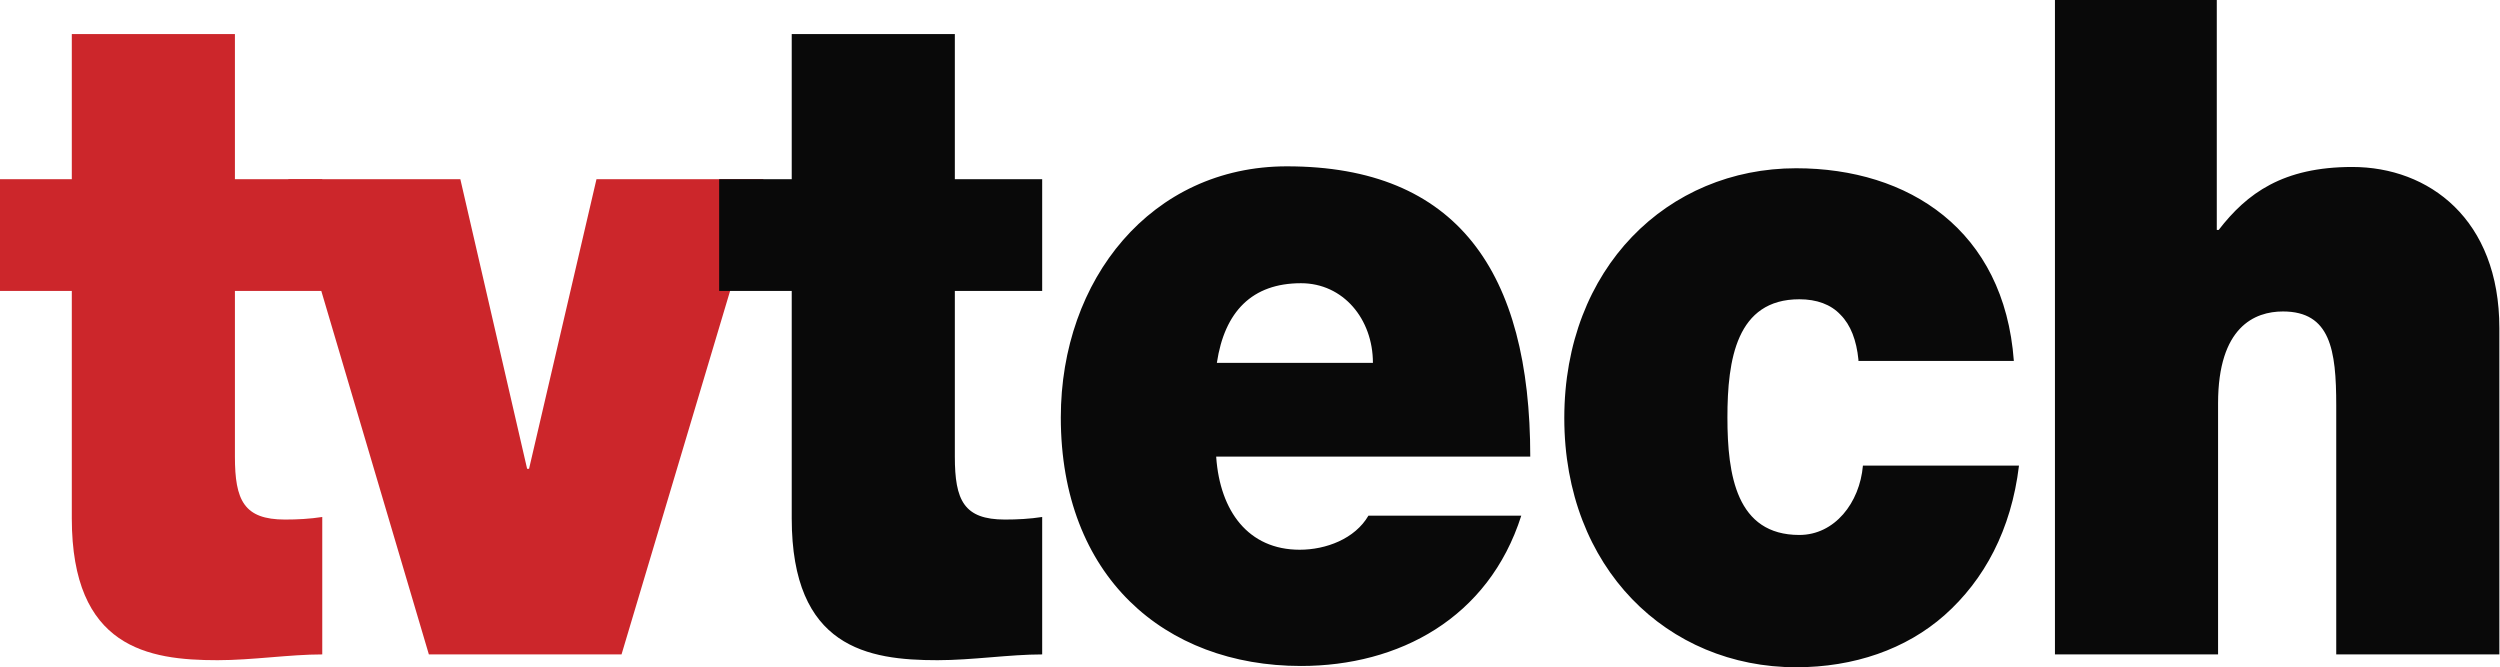
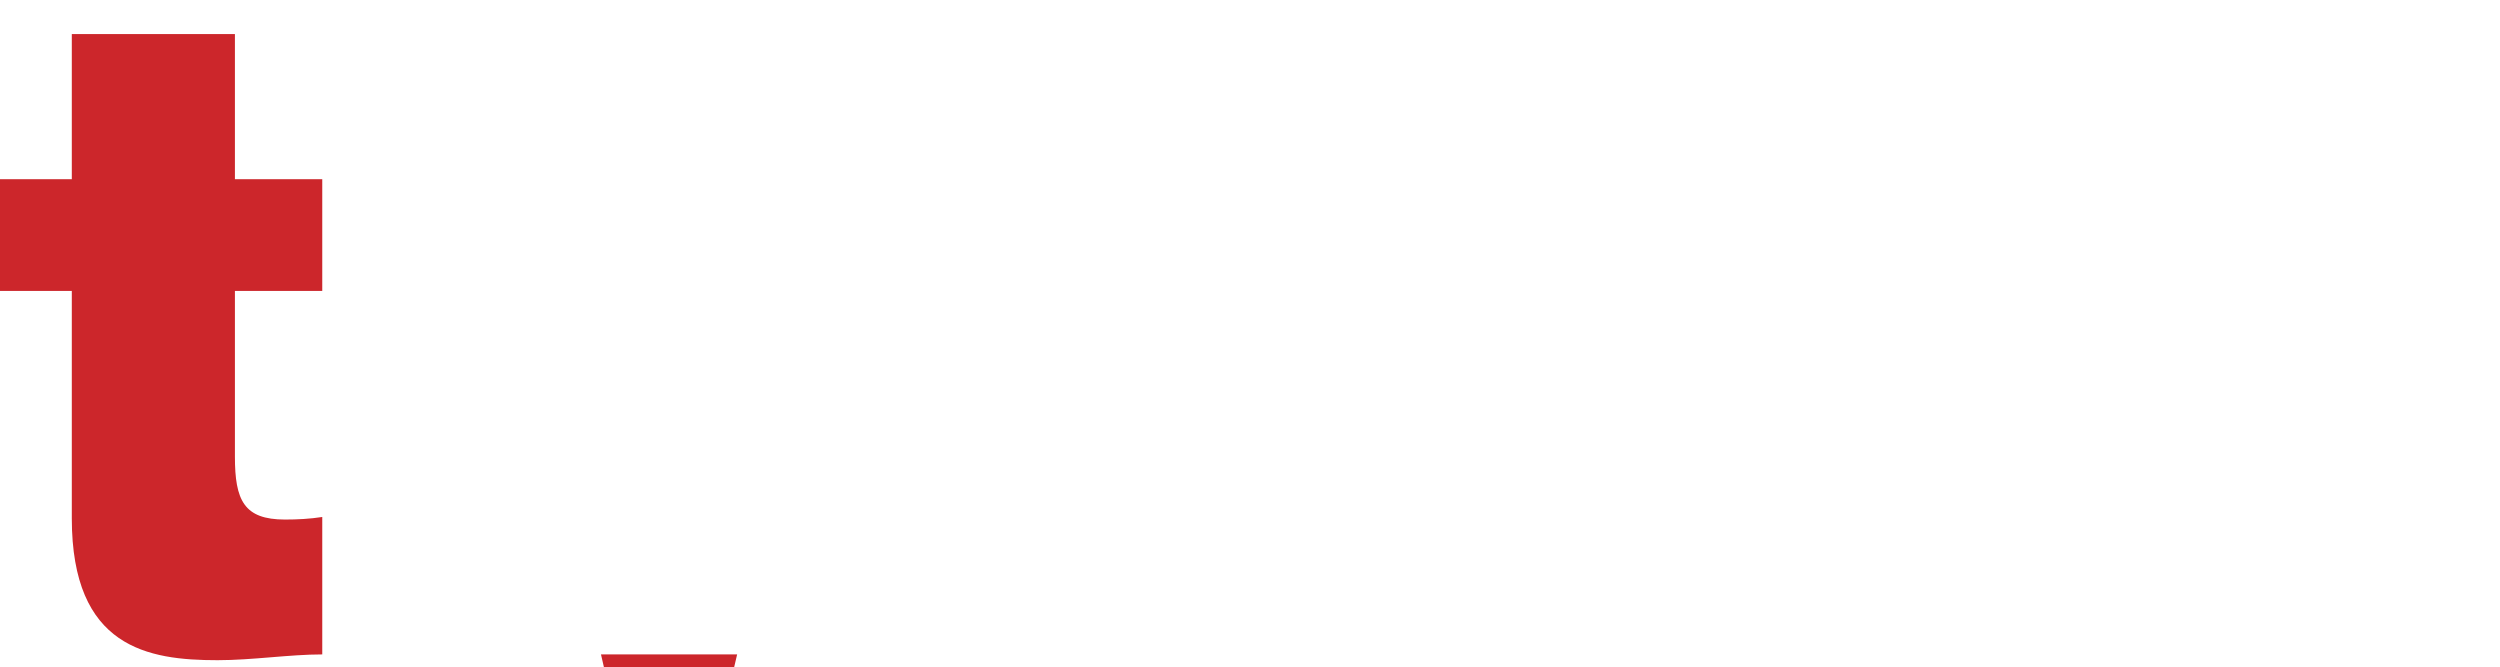
<svg xmlns="http://www.w3.org/2000/svg" width="107.02" height="28.564" data-darkreader-inline-invert="" version="1.1" viewBox="0 0 387.52 103.9">
  <title>TV Tech</title>
  <desc>Trade magazine for broadcasting industry</desc>
  <path d="m35.7 27.9h13.6v17.4h-13.6v25.8c0 6.8 1.4 9.8 7.8 9.8 1.9 0 3.9-0.1 5.8-0.4v21.4c-5.1 0-10.9 0.9-16.3 0.9-10.8 0-22.7-1.9-22.7-22.1v-35.4h-11.3v-17.4h11.3v-22.6h25.4z" fill="#cc262b" />
-   <path class="st0" d="m95.9 101.9h-30l-21.9-74h26.8l10.4 45.1h0.3l10.5-45.1h26z" fill="#cc262b" />
-   <path d="m147.8 27.9h13.6v17.4h-13.6v25.8c0 6.8 1.4 9.8 7.8 9.8 1.9 0 3.9-0.1 5.8-0.4v21.4c-5.1 0-10.9 0.9-16.3 0.9-10.8 0-22.7-1.9-22.7-22.1v-35.4h-11.3v-17.4h11.3v-22.6h25.4zm40.7 43.3c0.6 8.4 5 14.4 13 14.4 4.1 0 8.6-1.7 10.7-5.3h23.8c-5.1 16-19.1 23.4-34.3 23.4-21.3 0-37.4-14-37.4-38.7 0-21.5 14.1-39.1 35.2-39.1 26.5 0 37.9 16.4 37.9 45.2h-48.9zm24.4-14.7c0-6.8-4.6-12.4-11.2-12.4-7.6 0-11.9 4.4-13.1 12.4zm75.6-0.5c-0.3-3-1.2-5.4-2.8-7-1.5-1.6-3.7-2.4-6.4-2.4-9.8 0-11.2 9.4-11.2 18.4s1.4 18.3 11.2 18.3c5.5 0 9.4-5 9.9-10.8h24.3c-1.2 10-5.4 17.8-11.6 23.3-6 5.3-14.1 8.1-23.1 8.1-20 0-36.1-15.4-36.1-38.8s16.1-38.9 36.1-38.9c17.5 0 32.4 9.6 33.9 30h-24.2zm30.4-56h25.4v35.8h0.3c4.4-5.7 10-9.8 20.8-9.8 11.9 0 22.9 8.1 22.9 25.1v50.8h-25.4v-38.8c0-8.6-0.9-14.6-8.3-14.6-4.4 0-10.1 2.4-10.1 14.3v39.1h-25.4v-101.9z" fill="#090909" />
+   <path class="st0" d="m95.9 101.9h-30h26.8l10.4 45.1h0.3l10.5-45.1h26z" fill="#cc262b" />
</svg>